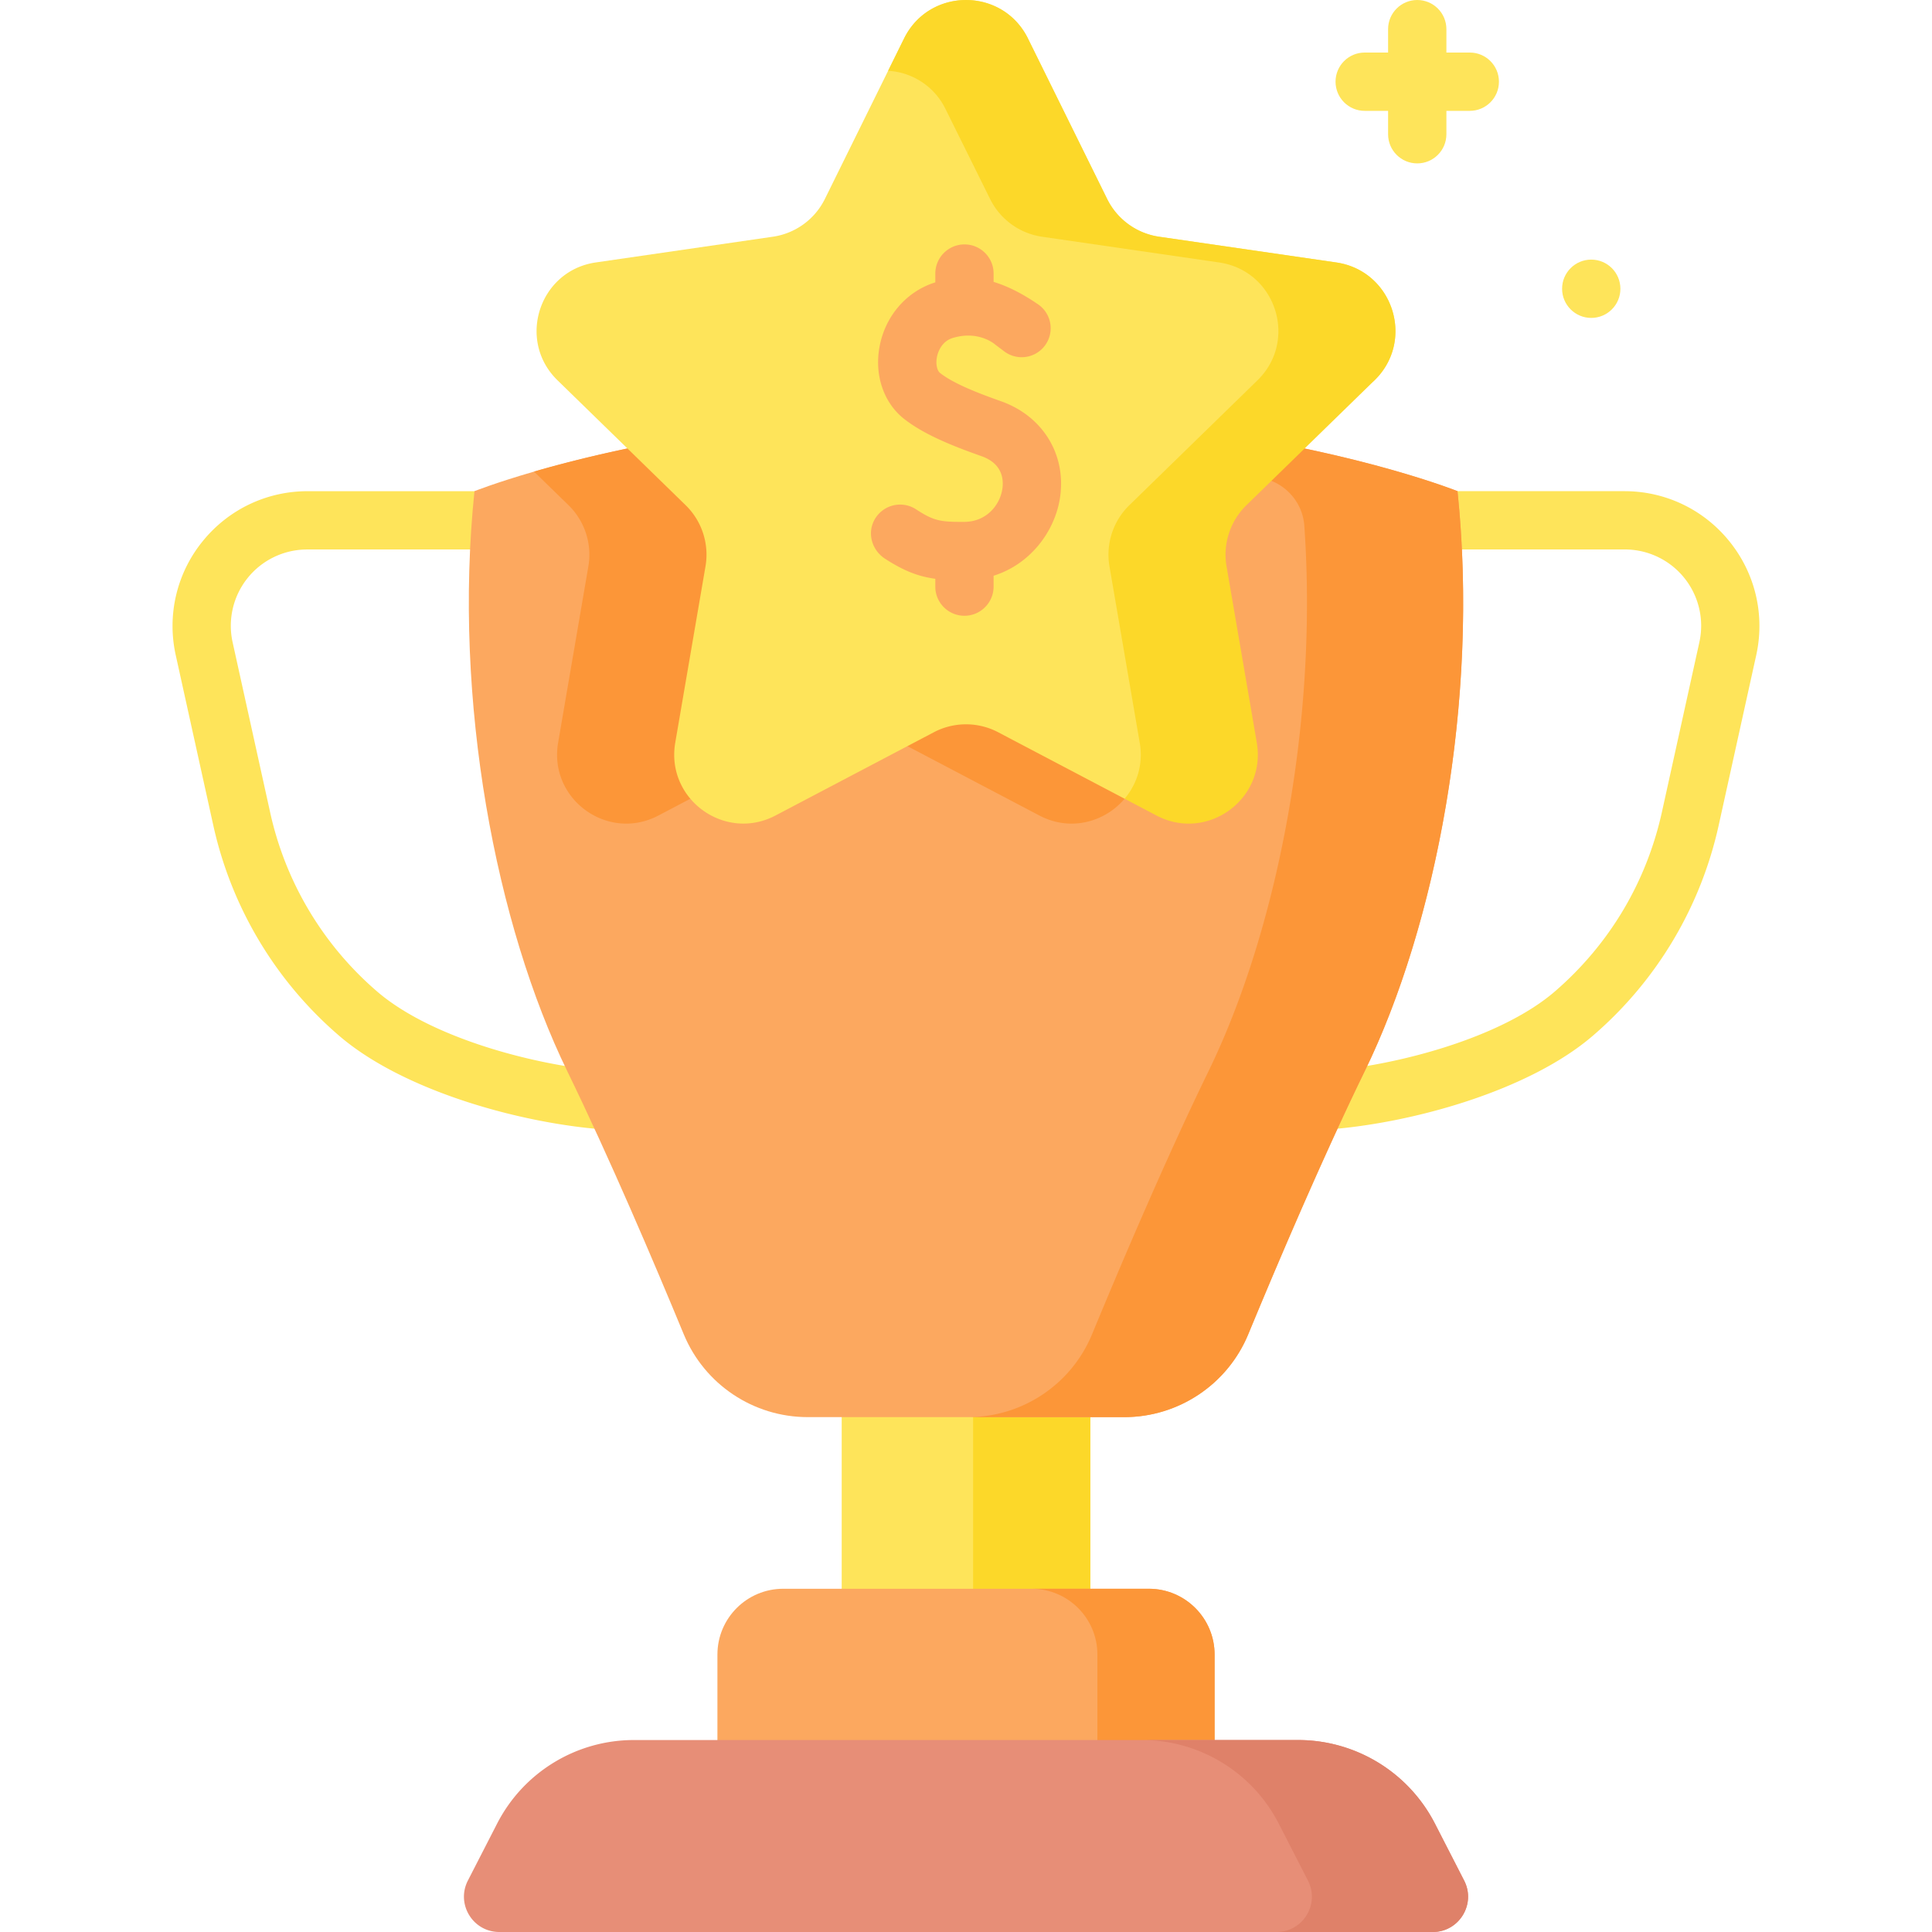
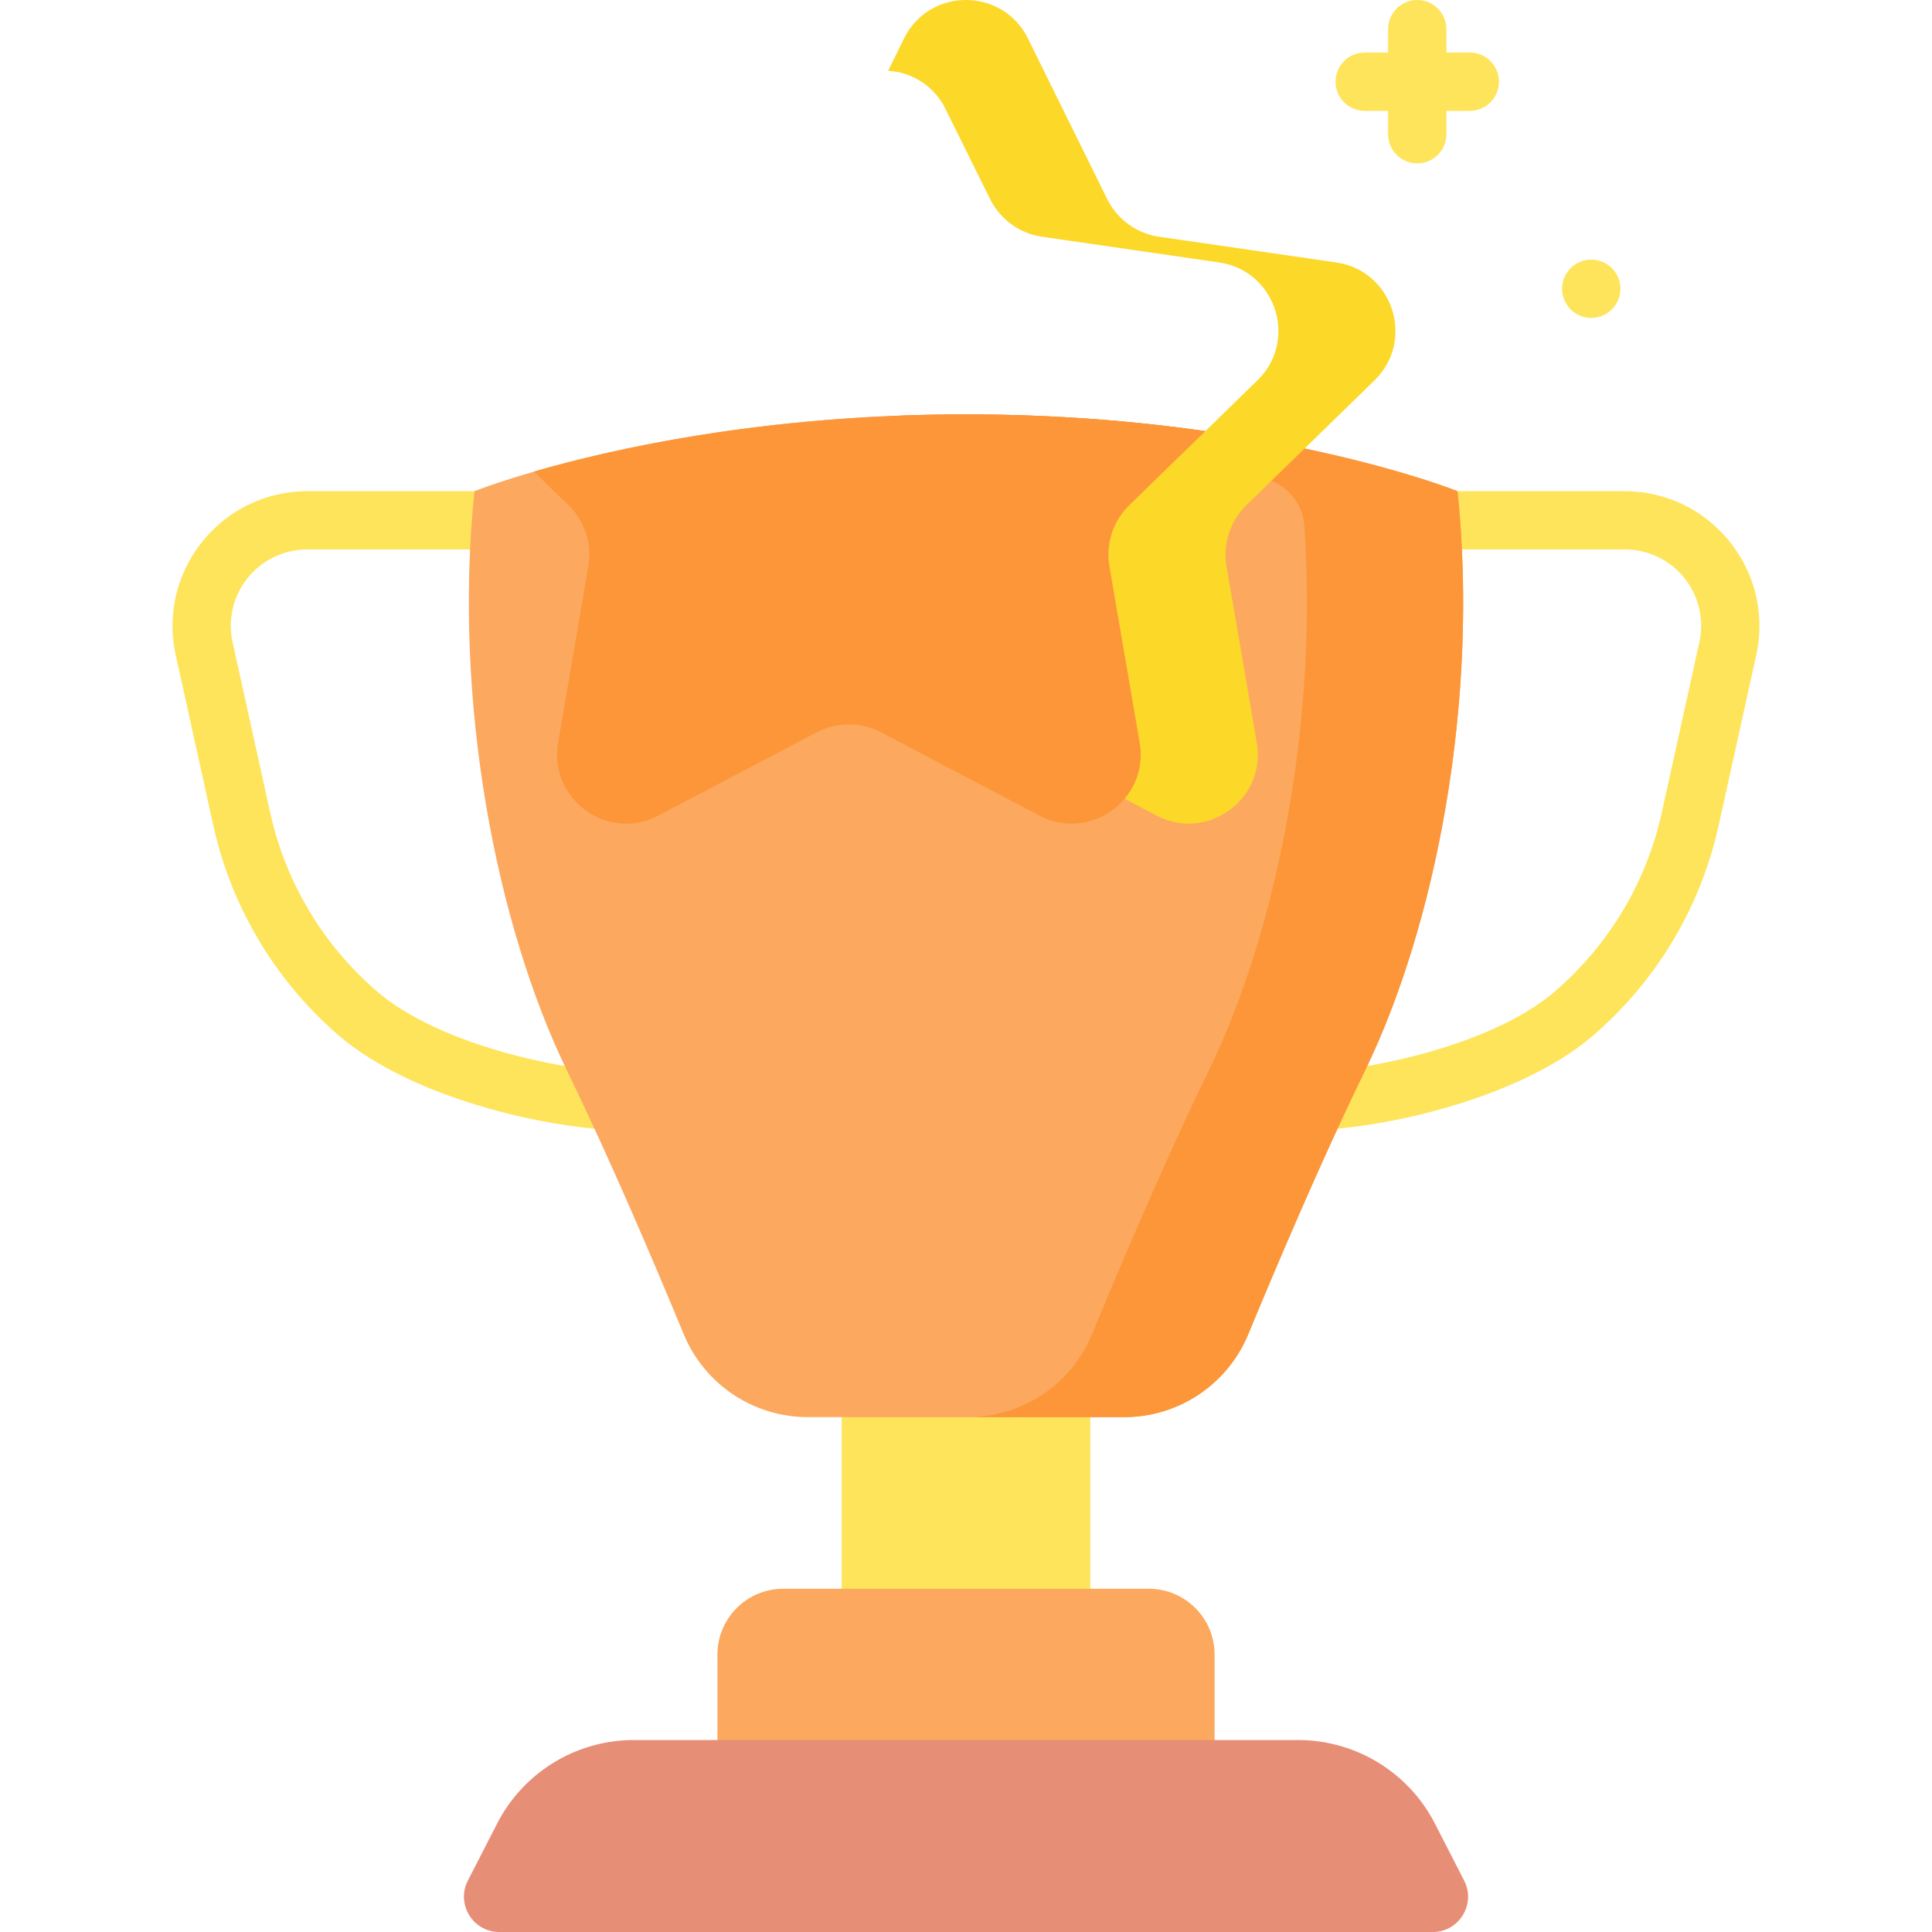
<svg xmlns="http://www.w3.org/2000/svg" width="80" height="80" fill="none">
  <path d="M34.853 57.016h10.293V67.45H34.853V57.016z" fill="#fee45a" />
-   <path d="M40.294 57.017h4.852v10.434h-4.852V57.017z" fill="#fcd829" />
  <path d="M25.103 46.773c-.03 0-.06-.001-.091-.003-3.491-.26-8.345-1.609-10.991-3.901a16.04 16.04 0 0 1-5.197-8.73l-1.546-7.006a5.56 5.56 0 0 1 1.101-4.705c1.067-1.327 2.655-2.089 4.358-2.089h6.91c.667 0 1.207.54 1.207 1.207s-.54 1.207-1.207 1.207h-6.91a3.16 3.16 0 0 0-3.101 3.86l1.546 7.006a13.64 13.64 0 0 0 4.42 7.425c2.251 1.95 6.619 3.097 9.589 3.318a1.21 1.21 0 0 1 1.114 1.294 1.21 1.21 0 0 1-1.203 1.118zm29.794 0a1.21 1.21 0 0 1-1.203-1.118 1.21 1.21 0 0 1 1.114-1.294c2.969-.221 7.338-1.368 9.589-3.318s3.779-4.517 4.421-7.425l1.545-7.006a3.16 3.16 0 0 0-3.101-3.86h-6.91c-.667 0-1.207-.541-1.207-1.207a1.21 1.21 0 0 1 1.207-1.207h6.91c1.703 0 3.291.761 4.358 2.089s1.468 3.043 1.101 4.706l-1.546 7.006a16.04 16.04 0 0 1-5.197 8.73c-2.646 2.292-7.499 3.641-10.99 3.901-.03.002-.061.003-.091.003z" fill="#fee45a" />
  <path d="M56.509 44.359c-1.738 3.567-3.596 7.924-4.821 10.889-.859 2.078-2.886 3.432-5.135 3.432H33.447c-2.249 0-4.275-1.354-5.135-3.432-1.225-2.965-3.082-7.322-4.821-10.889-2.939-6.031-4.748-15.324-3.844-24.021 0 0 .863-.346 2.466-.81 3.253-.942 9.555-2.368 17.887-2.368 3.746 0 7.079.288 9.911.691 6.575.935 10.442 2.487 10.442 2.487.905 8.697-.905 17.99-3.844 24.021z" fill="#fca85f" />
  <g fill="#fc9638">
    <path d="M47.192 30.752c.401 2.337-2.052 4.121-4.153 3.017l-6.555-3.446c-.834-.438-1.83-.438-2.664 0l-6.556 3.446c-2.099 1.104-4.554-.679-4.153-3.017l1.252-7.3c.159-.929-.148-1.875-.823-2.534l-1.428-1.391c3.253-.942 9.555-2.368 17.887-2.368 3.746 0 7.079.288 9.911.691l-3.147 3.068a2.86 2.86 0 0 0-.824 2.534l1.252 7.3z" />
    <path d="M60.353 20.339S52.438 17.16 40 17.16a72.23 72.23 0 0 0-3.234.073c7.699.345 13.272 1.838 15.726 2.622.847.271 1.454 1.025 1.517 1.912.58 8.272-1.189 16.889-3.968 22.592-1.739 3.567-3.595 7.925-4.821 10.889-.859 2.078-2.885 3.432-5.134 3.432h6.467c2.248 0 4.274-1.354 5.134-3.431 1.226-2.965 3.082-7.322 4.821-10.889 2.94-6.032 4.749-15.325 3.844-24.021z" />
  </g>
  <path d="M32.432 65.787h15.137c1.505 0 2.725 1.22 2.725 2.725v5.149H29.707v-5.149c0-1.505 1.22-2.725 2.725-2.725z" fill="#fca85f" />
-   <path d="M50.294 68.512v5.149h-4.853v-5.149c0-1.505-1.22-2.725-2.725-2.725h4.853c1.505 0 2.725 1.22 2.725 2.725z" fill="#fc9638" />
  <path d="M53.751 72.051H26.249c-2.388 0-4.575 1.336-5.665 3.461l-1.21 2.358c-.499.973.207 2.13 1.301 2.13h38.651c1.094 0 1.8-1.157 1.301-2.13l-1.21-2.358a6.37 6.37 0 0 0-5.666-3.461z" fill="#e78e77" />
-   <path d="M59.326 80h-6.468c1.094 0 1.801-1.157 1.301-2.13l-1.209-2.358c-1.09-2.125-3.277-3.461-5.666-3.461h6.468a6.37 6.37 0 0 1 5.666 3.461l1.209 2.358c.499.972-.206 2.13-1.301 2.13z" fill="#df8169" />
-   <path d="M42.566 1.595l3.278 6.642a2.86 2.86 0 0 0 2.155 1.565l7.33 1.065c2.347.341 3.285 3.226 1.586 4.881l-6.572 5.17a2.86 2.86 0 0 0-.823 2.533l1.137 7.096c.401 2.338-4.091 2.526-4.091 2.526l-5.234-2.752a2.86 2.86 0 0 0-2.663 0l-6.556 3.447c-2.099 1.104-4.553-.679-4.152-3.017l1.252-7.3a2.86 2.86 0 0 0-.823-2.533l-5.304-5.17c-1.699-1.656-.761-4.54 1.586-4.881l7.33-1.065a2.86 2.86 0 0 0 2.155-1.565l3.278-6.642c1.05-2.127 4.083-2.127 5.133 0z" fill="#fee45a" />
  <path d="M56.915 15.749c1.699-1.656.761-4.54-1.586-4.881l-7.33-1.065a2.86 2.86 0 0 1-2.155-1.565l-3.278-6.642c-1.05-2.127-4.083-2.127-5.132 0l-.659 1.336a2.82 2.82 0 0 1 2.38 1.589l1.842 3.717a2.86 2.86 0 0 0 2.155 1.565l7.33 1.065c2.347.341 3.285 3.226 1.586 4.881l-5.304 5.17a2.86 2.86 0 0 0-.823 2.533l1.252 7.3a2.81 2.81 0 0 1-.626 2.322l1.322.695c2.1 1.104 4.553-.679 4.152-3.017l-1.252-7.3a2.86 2.86 0 0 1 .823-2.533l5.304-5.17z" fill="#fcd829" />
-   <path d="M41.446 16.613c-.928-.328-1.952-.723-2.515-1.165-.133-.104-.189-.374-.136-.656.028-.149.159-.647.658-.798 1.028-.31 1.681.209 1.752.27l.377.285a1.2 1.2 0 0 0 1.606-.144 1.2 1.2 0 0 0-.2-1.801c-.628-.428-1.233-.747-1.845-.931v-.346c0-.667-.541-1.207-1.207-1.207a1.21 1.21 0 0 0-1.207 1.207v.365c-1.184.368-2.068 1.382-2.307 2.653-.223 1.184.167 2.335 1.018 3.003.836.656 2.033 1.128 3.201 1.541.897.317.924 1.004.86 1.384-.108.64-.646 1.331-1.573 1.337-.977.006-1.258-.037-1.996-.52a1.21 1.21 0 0 0-1.752.492c-.267.554-.052 1.216.464 1.551.788.511 1.387.739 2.085.833v.325c0 .667.541 1.207 1.207 1.207a1.21 1.21 0 0 0 1.207-1.207v-.451c1.534-.482 2.514-1.833 2.739-3.166.304-1.806-.675-3.438-2.436-4.061z" fill="#fca85f" />
  <path d="M60.861 2.176h-.969v-.969C59.892.54 59.351 0 58.685 0s-1.207.54-1.207 1.207v.969h-.969c-.667 0-1.207.54-1.207 1.207s.54 1.207 1.207 1.207h.969v.969c0 .667.54 1.207 1.207 1.207s1.207-.54 1.207-1.207V4.59h.969c.667 0 1.207-.54 1.207-1.207s-.54-1.207-1.207-1.207zm5.029 10.988c.667 0 1.207-.54 1.207-1.207s-.54-1.207-1.207-1.207-1.207.54-1.207 1.207.541 1.207 1.207 1.207z" fill="#fee45a" />
</svg>